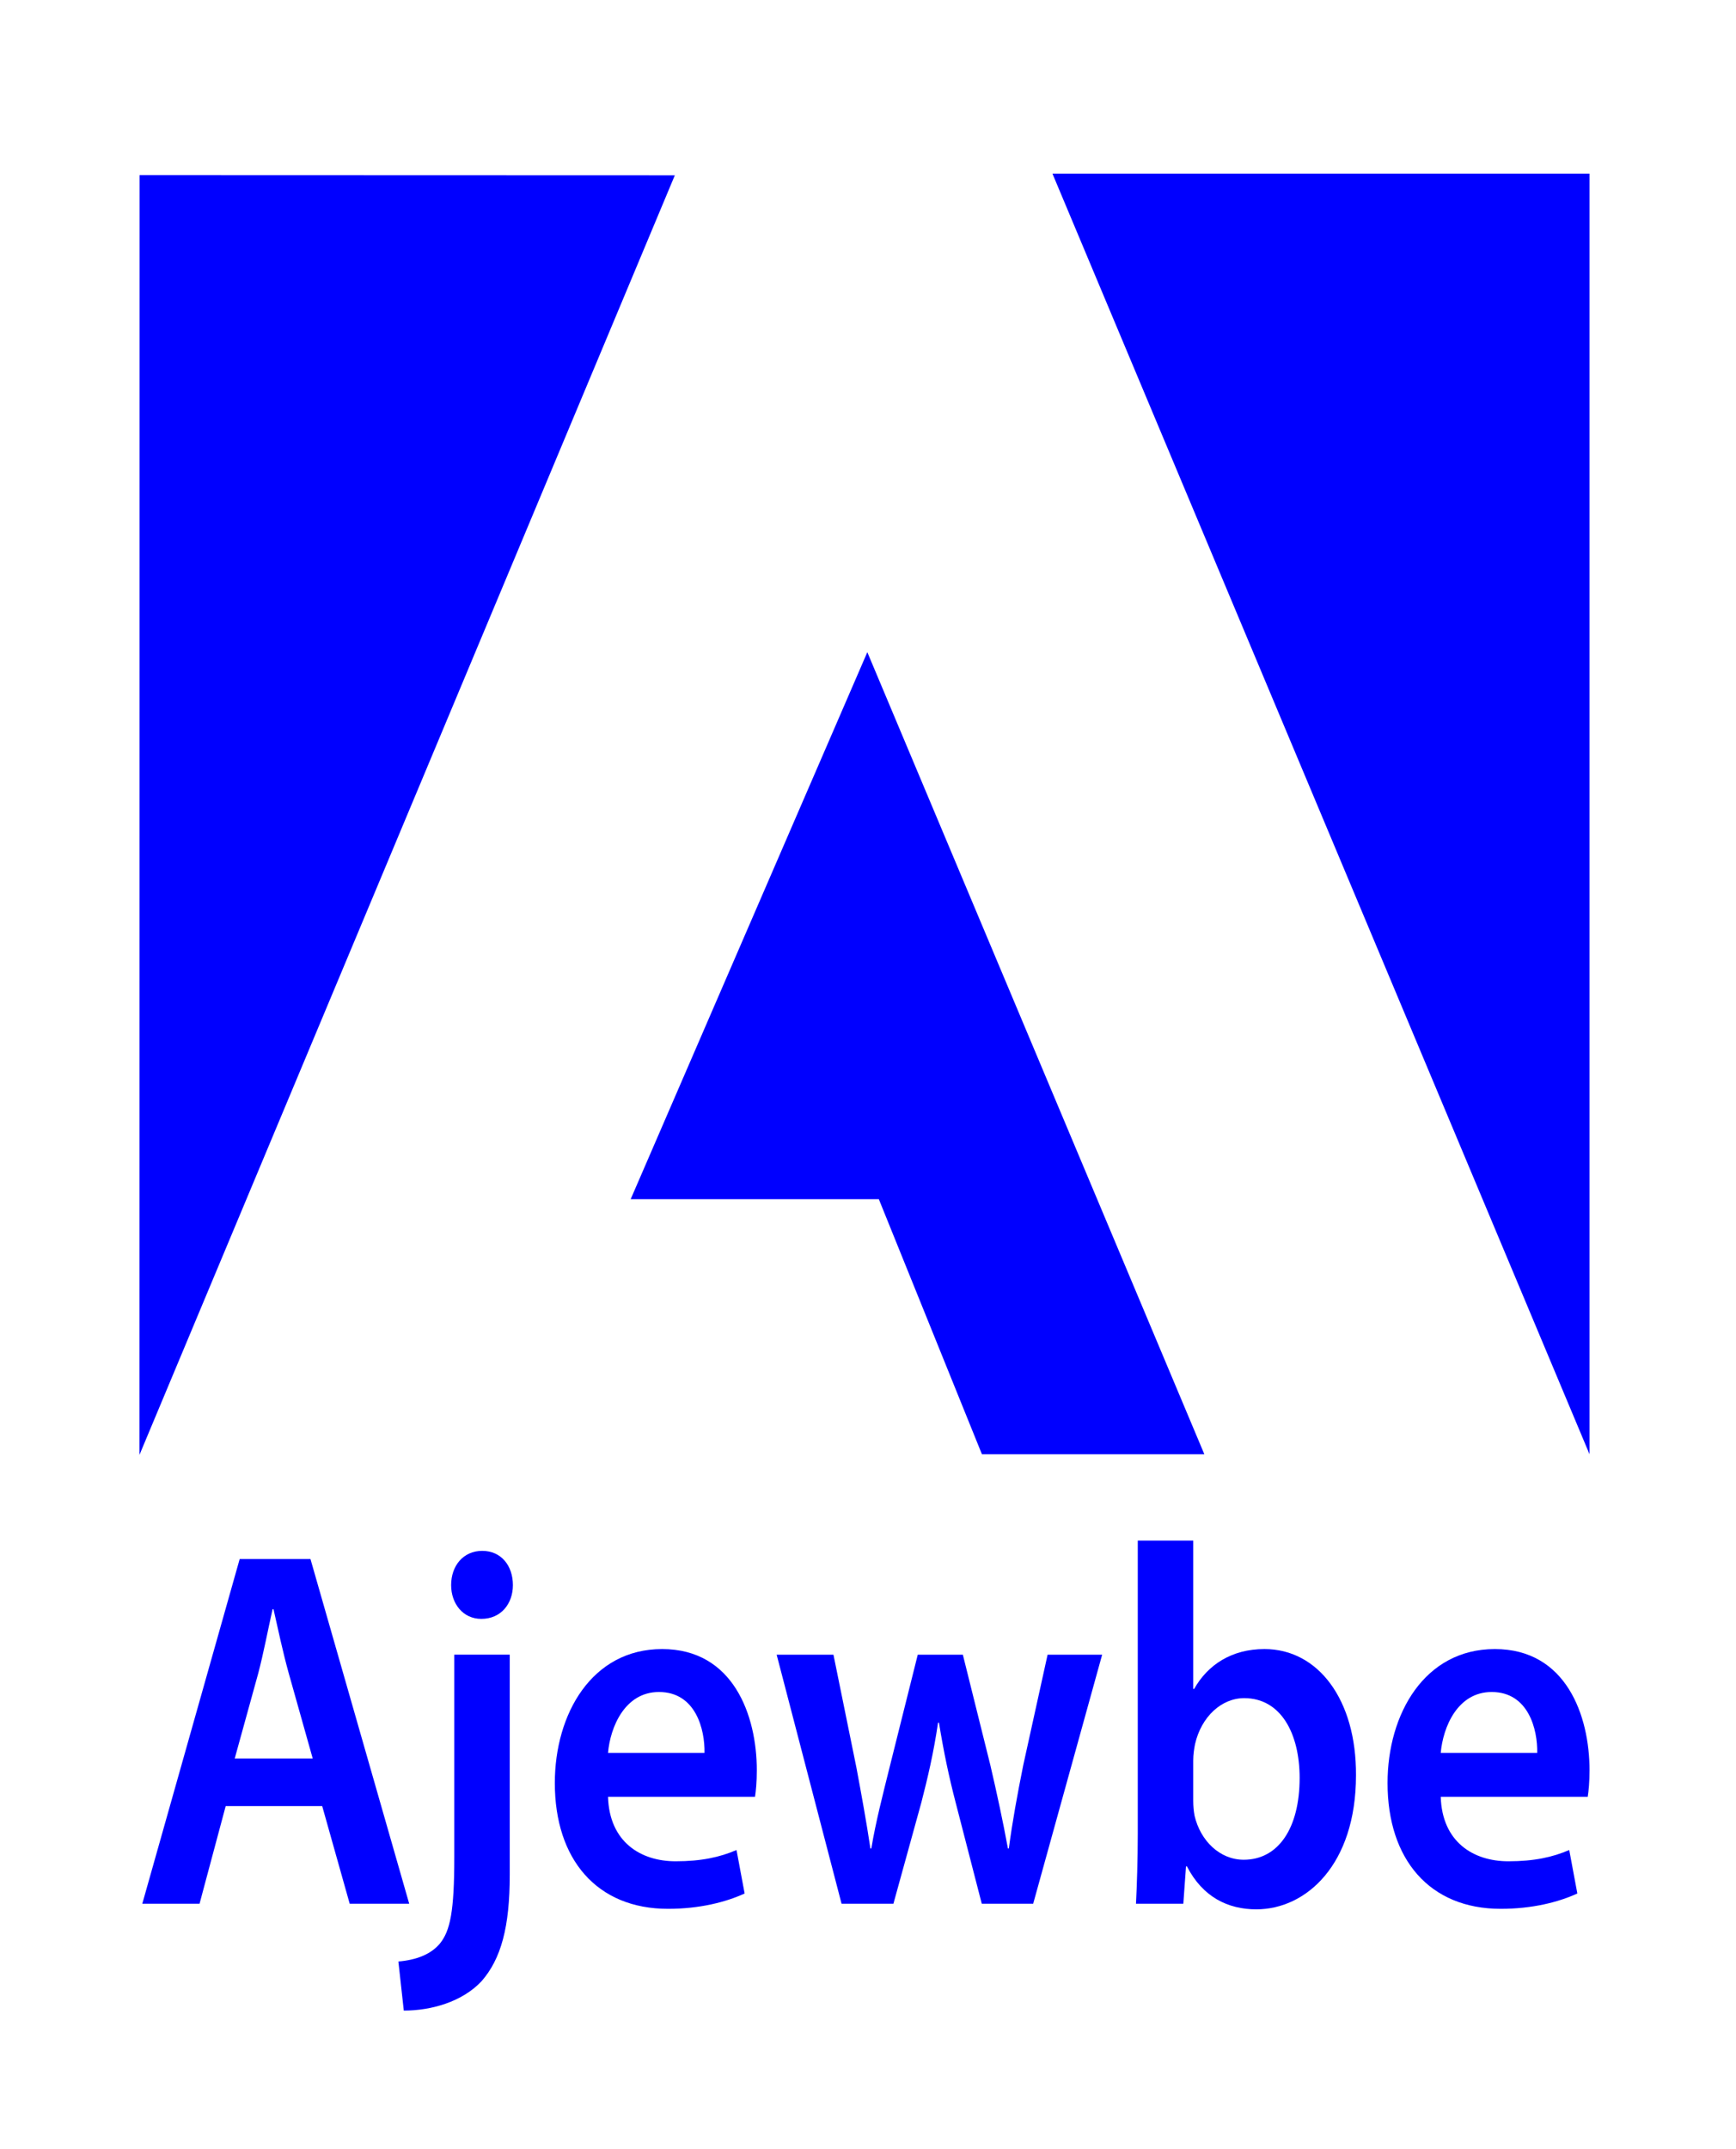
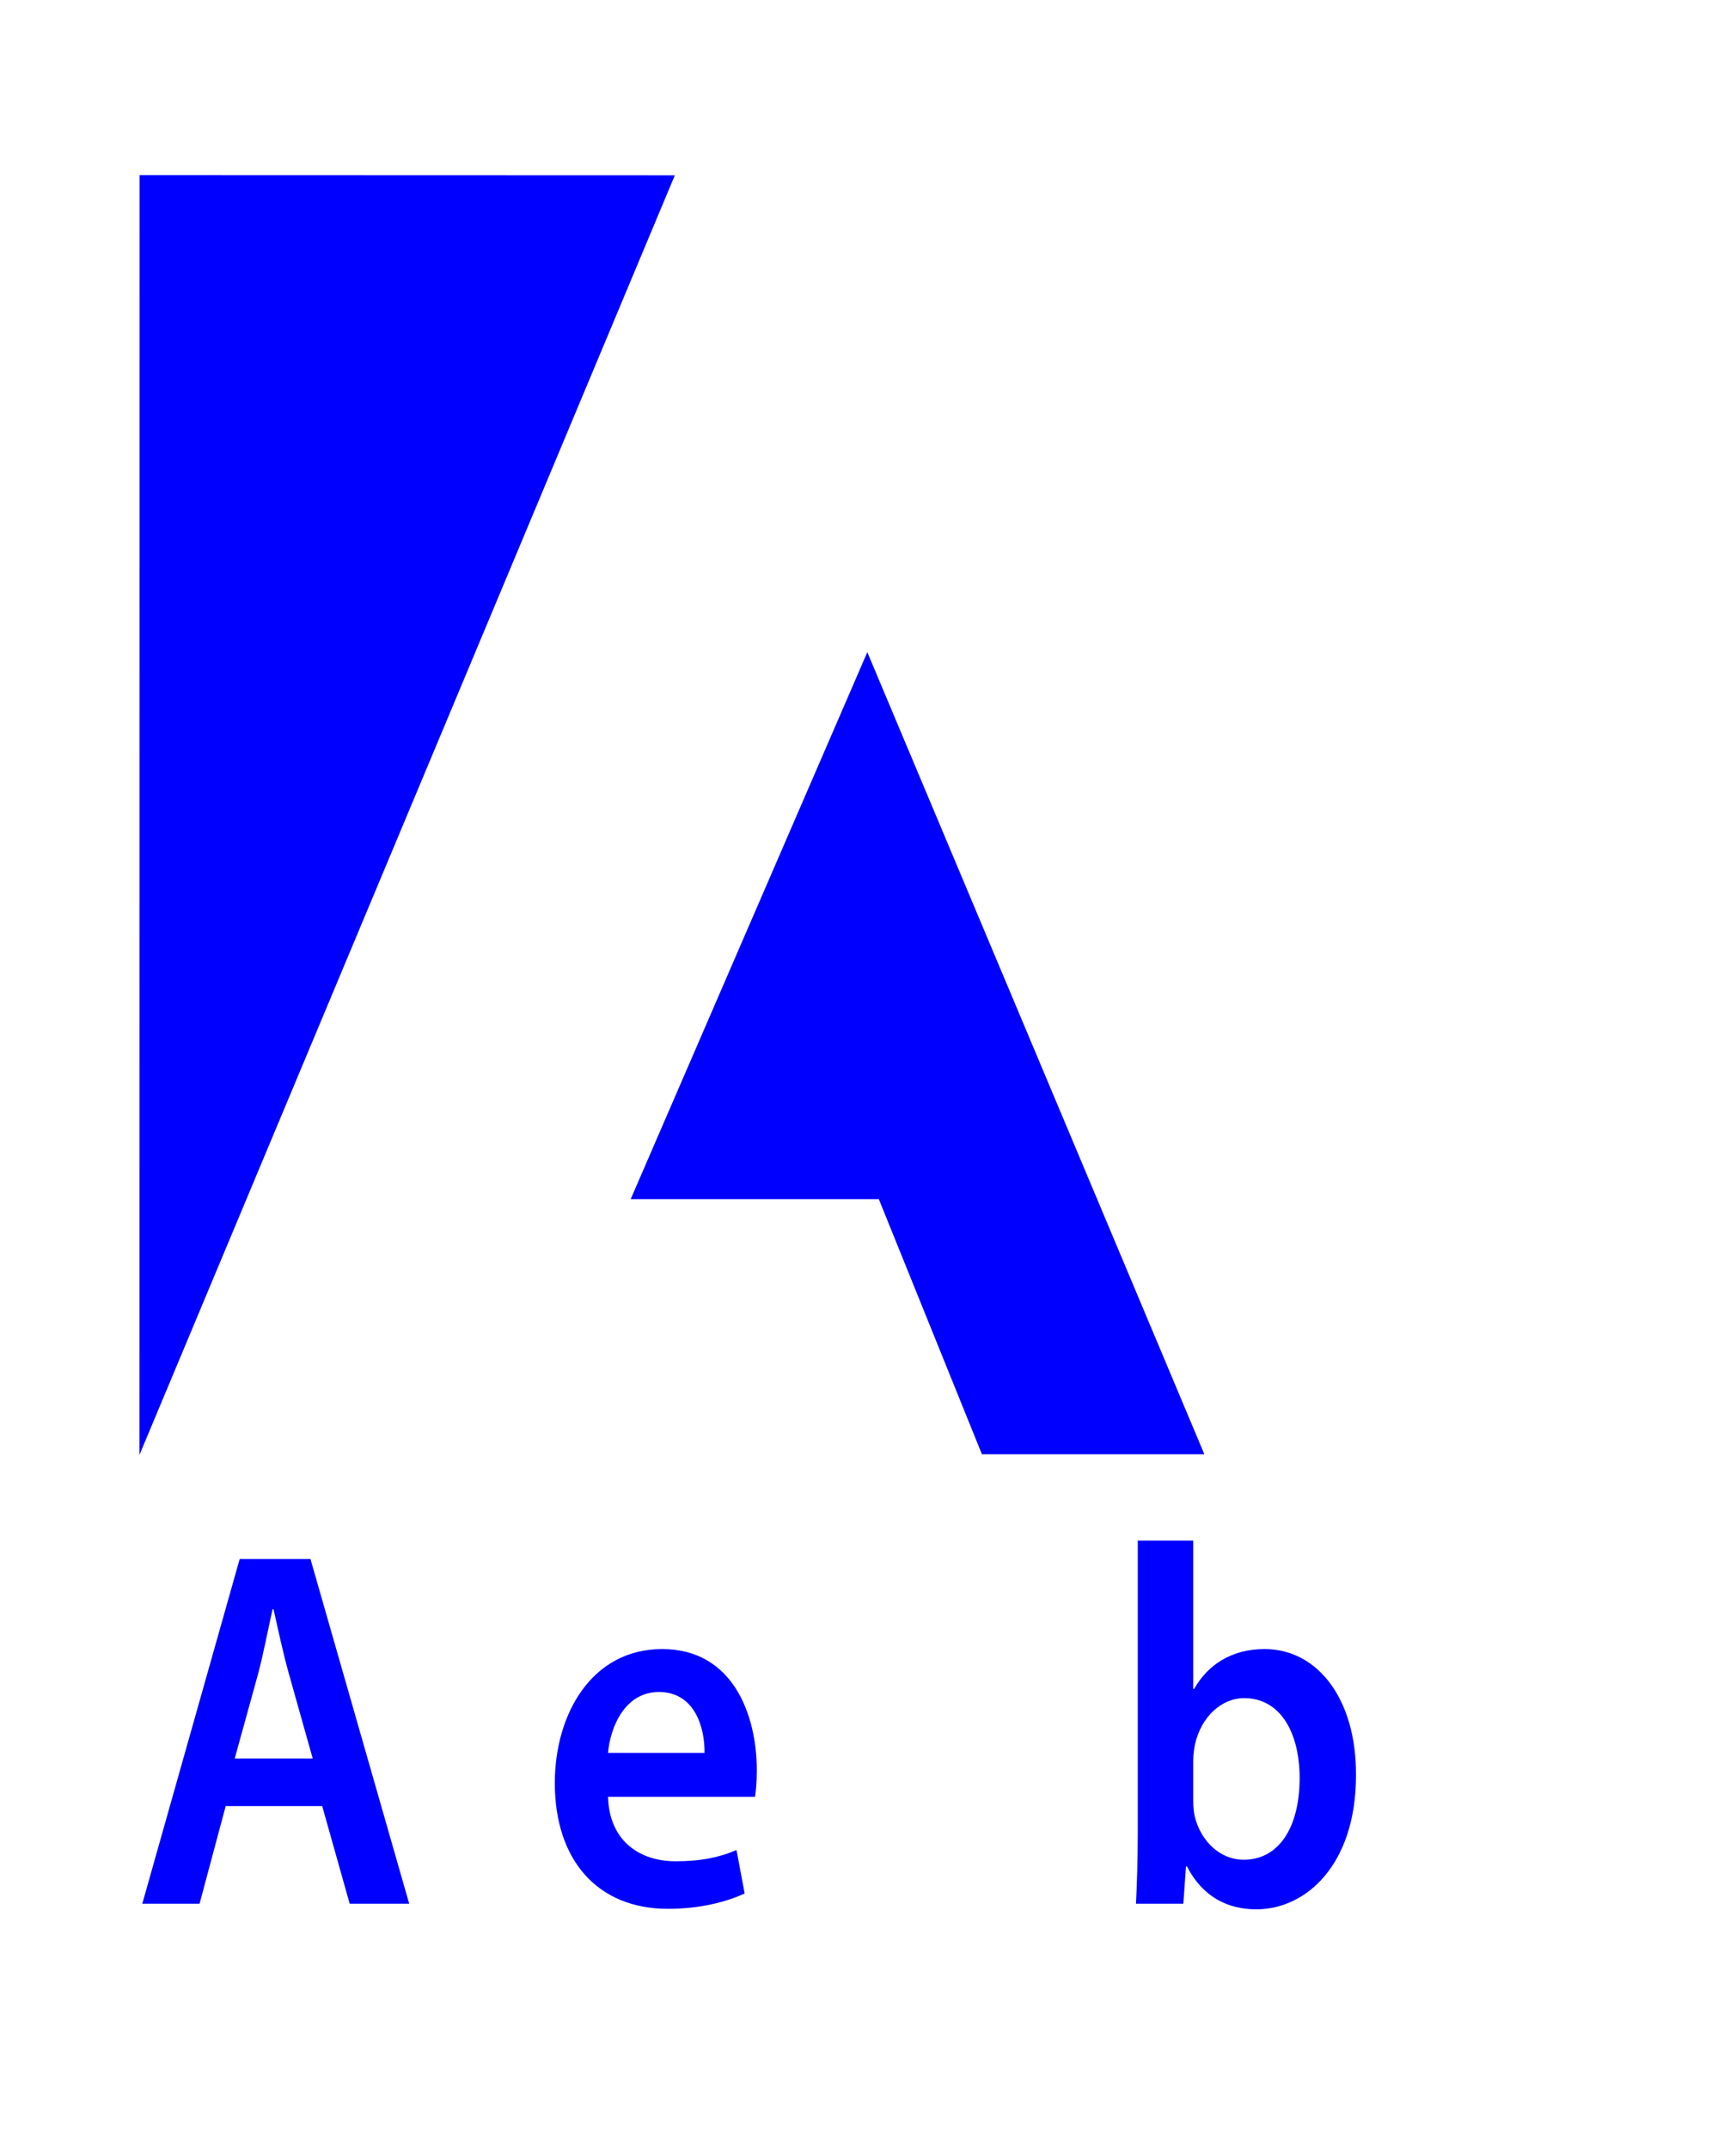
<svg xmlns="http://www.w3.org/2000/svg" version="1.1" id="Layer_1" x="0px" y="0px" width="320px" height="396px" viewBox="0 0 320 396" style="enable-background:new 0 0 320 396;" xml:space="preserve">
  <g>
    <path style="fill:#0000FF;" d="M41.604,332.831l-4.82,18H26.23l17.951-63.521h13.048l18.2,63.521h-10.97l-5.069-18H41.604z    M57.644,324.066l-4.404-15.646c-1.081-3.864-1.995-8.198-2.826-11.873h-0.166c-0.831,3.675-1.662,8.103-2.659,11.873   l-4.322,15.646H57.644z" />
-     <path style="fill:#0000FF;" d="M73.434,361.479c3.324-0.282,5.983-1.318,7.646-3.299c1.911-2.355,2.66-5.937,2.66-15.926v-37.32   h10.222v40.618c0,9.519-1.579,15.456-5.236,19.603c-3.573,3.77-9.225,5.371-14.294,5.371L73.434,361.479z M94.543,292.117   c0,3.394-2.16,6.221-5.817,6.221c-3.407,0-5.568-2.827-5.568-6.221c0-3.58,2.244-6.314,5.735-6.314S94.543,288.537,94.543,292.117z   " />
    <path style="fill:#0000FF;" d="M112.078,331.134c0.25,8.294,5.984,11.875,12.466,11.875c4.737,0,8.145-0.754,11.22-2.073   l1.495,8.01c-3.49,1.602-8.311,2.827-14.127,2.827c-13.131,0-20.86-9.141-20.86-23.183c0-12.724,6.815-24.691,19.779-24.691   c13.13,0,17.452,12.251,17.452,22.335c0,2.167-0.167,3.864-0.333,4.9H112.078z M129.862,323.028   c0.083-4.24-1.579-11.214-8.394-11.214c-6.316,0-8.976,6.502-9.391,11.214H129.862z" />
-     <path style="fill:#0000FF;" d="M153.631,304.935l4.238,20.828c0.914,4.9,1.829,9.895,2.576,14.889h0.167   c0.831-4.994,2.162-10.082,3.325-14.795l5.235-20.922h8.311l5.069,20.356c1.247,5.372,2.327,10.366,3.241,15.36h0.166   c0.666-4.994,1.579-9.988,2.66-15.36l4.486-20.356h10.057l-12.714,45.896h-9.476l-4.819-18.661   c-1.247-4.806-2.162-9.142-3.075-14.702h-0.166c-0.833,5.655-1.912,10.179-3.076,14.702l-5.151,18.661h-9.558l-11.967-45.896   H153.631z" />
    <path style="fill:#0000FF;" d="M209.395,350.831c0.166-3.111,0.333-8.199,0.333-12.911v-54.001h10.222v27.33h0.167   c2.493-4.429,6.896-7.351,12.964-7.351c9.89,0,16.954,9.331,16.87,23.277c0,16.492-9.225,24.692-18.365,24.692   c-5.236,0-9.891-2.263-12.799-7.918h-0.167l-0.497,6.881H209.395z M219.949,331.888c0,0.943,0.084,1.885,0.249,2.733   c1.081,4.617,4.654,8.105,9.061,8.105c6.398,0,10.305-5.843,10.305-15.08c0-8.104-3.409-14.701-10.223-14.701   c-4.156,0-7.896,3.393-9.059,8.481c-0.166,0.849-0.333,1.885-0.333,3.017V331.888z" />
-     <path style="fill:#0000FF;" d="M265.574,331.134c0.249,8.294,5.984,11.875,12.467,11.875c4.736,0,8.144-0.754,11.219-2.073   l1.495,8.01c-3.49,1.602-8.309,2.827-14.128,2.827c-13.129,0-20.858-9.141-20.858-23.183c0-12.724,6.813-24.691,19.779-24.691   c13.131,0,17.452,12.251,17.452,22.335c0,2.167-0.166,3.864-0.334,4.9H265.574z M283.359,323.028   c0.084-4.24-1.579-11.214-8.395-11.214c-6.316,0-8.975,6.502-9.391,11.214H283.359z" />
  </g>
  <g>
    <polyline style="fill:#0000FF;" points="25.734,32.281 25.703,268.125 124.391,32.313  " />
    <polyline style="fill:#0000FF;" points="159.875,120.188 116.25,221 162,221 181,268 222,268  " />
-     <polyline style="fill:#0000FF;" points="194,32 293,32 293,268  " />
  </g>
</svg>